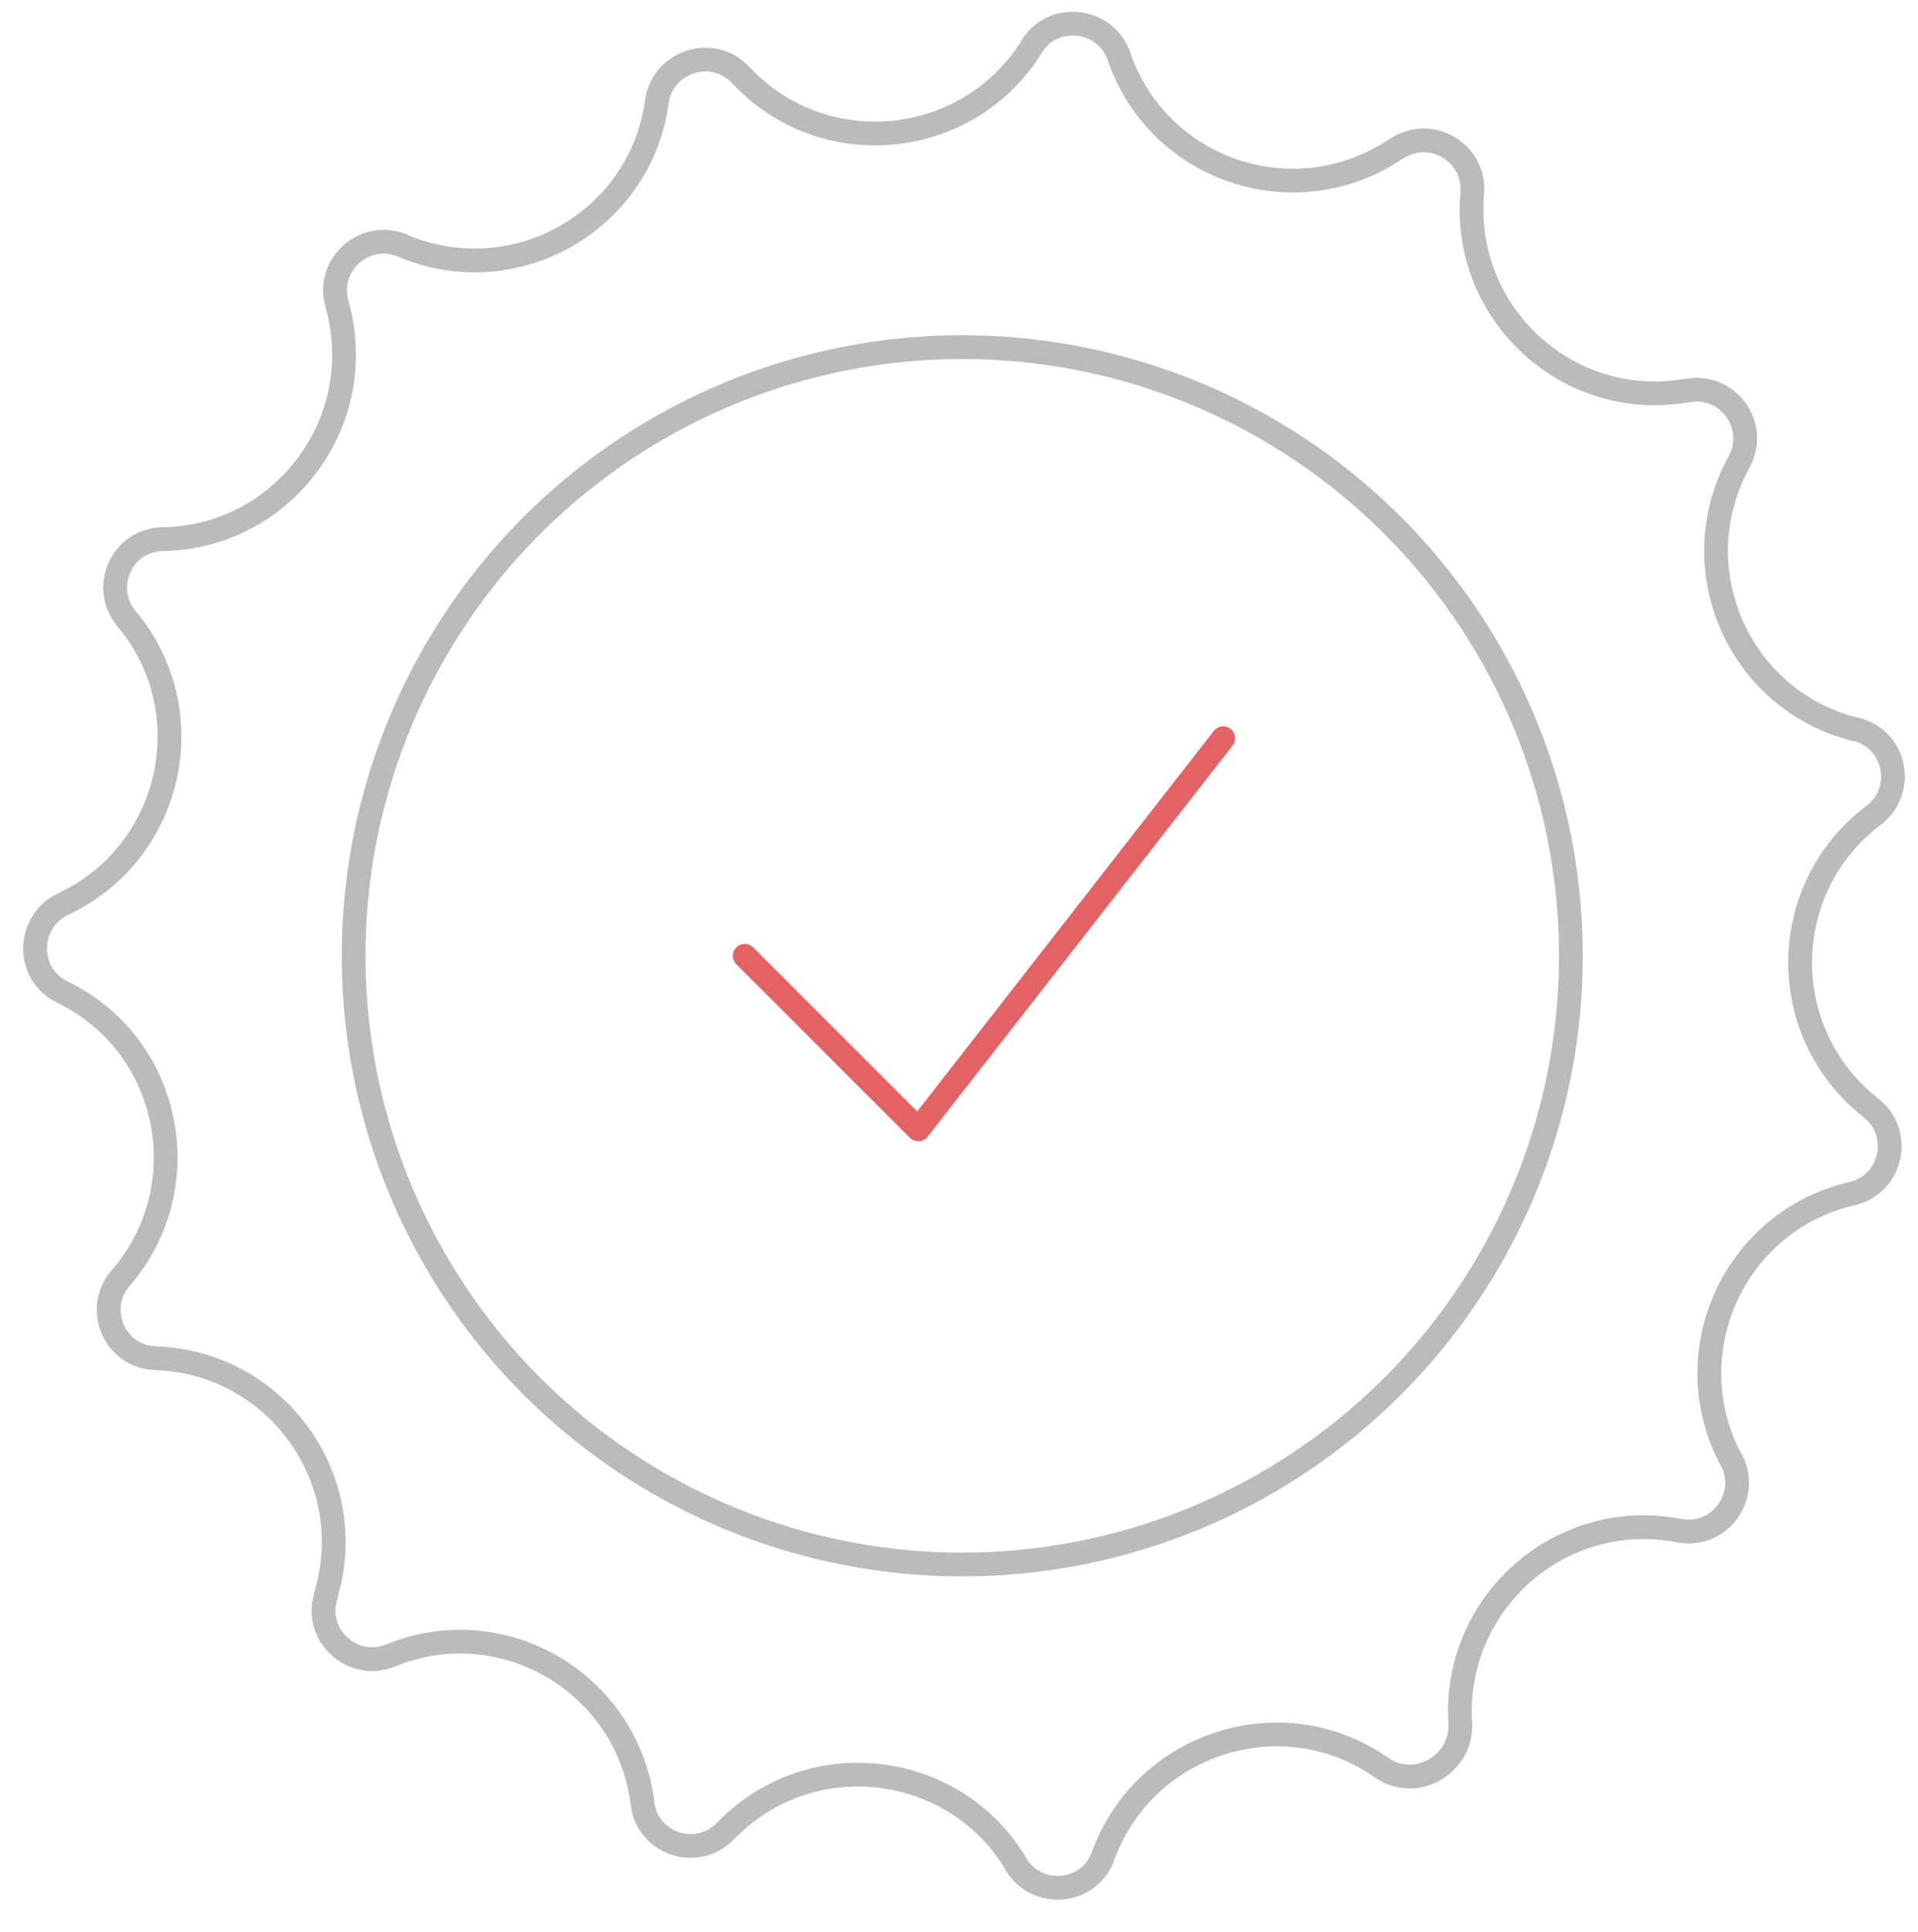
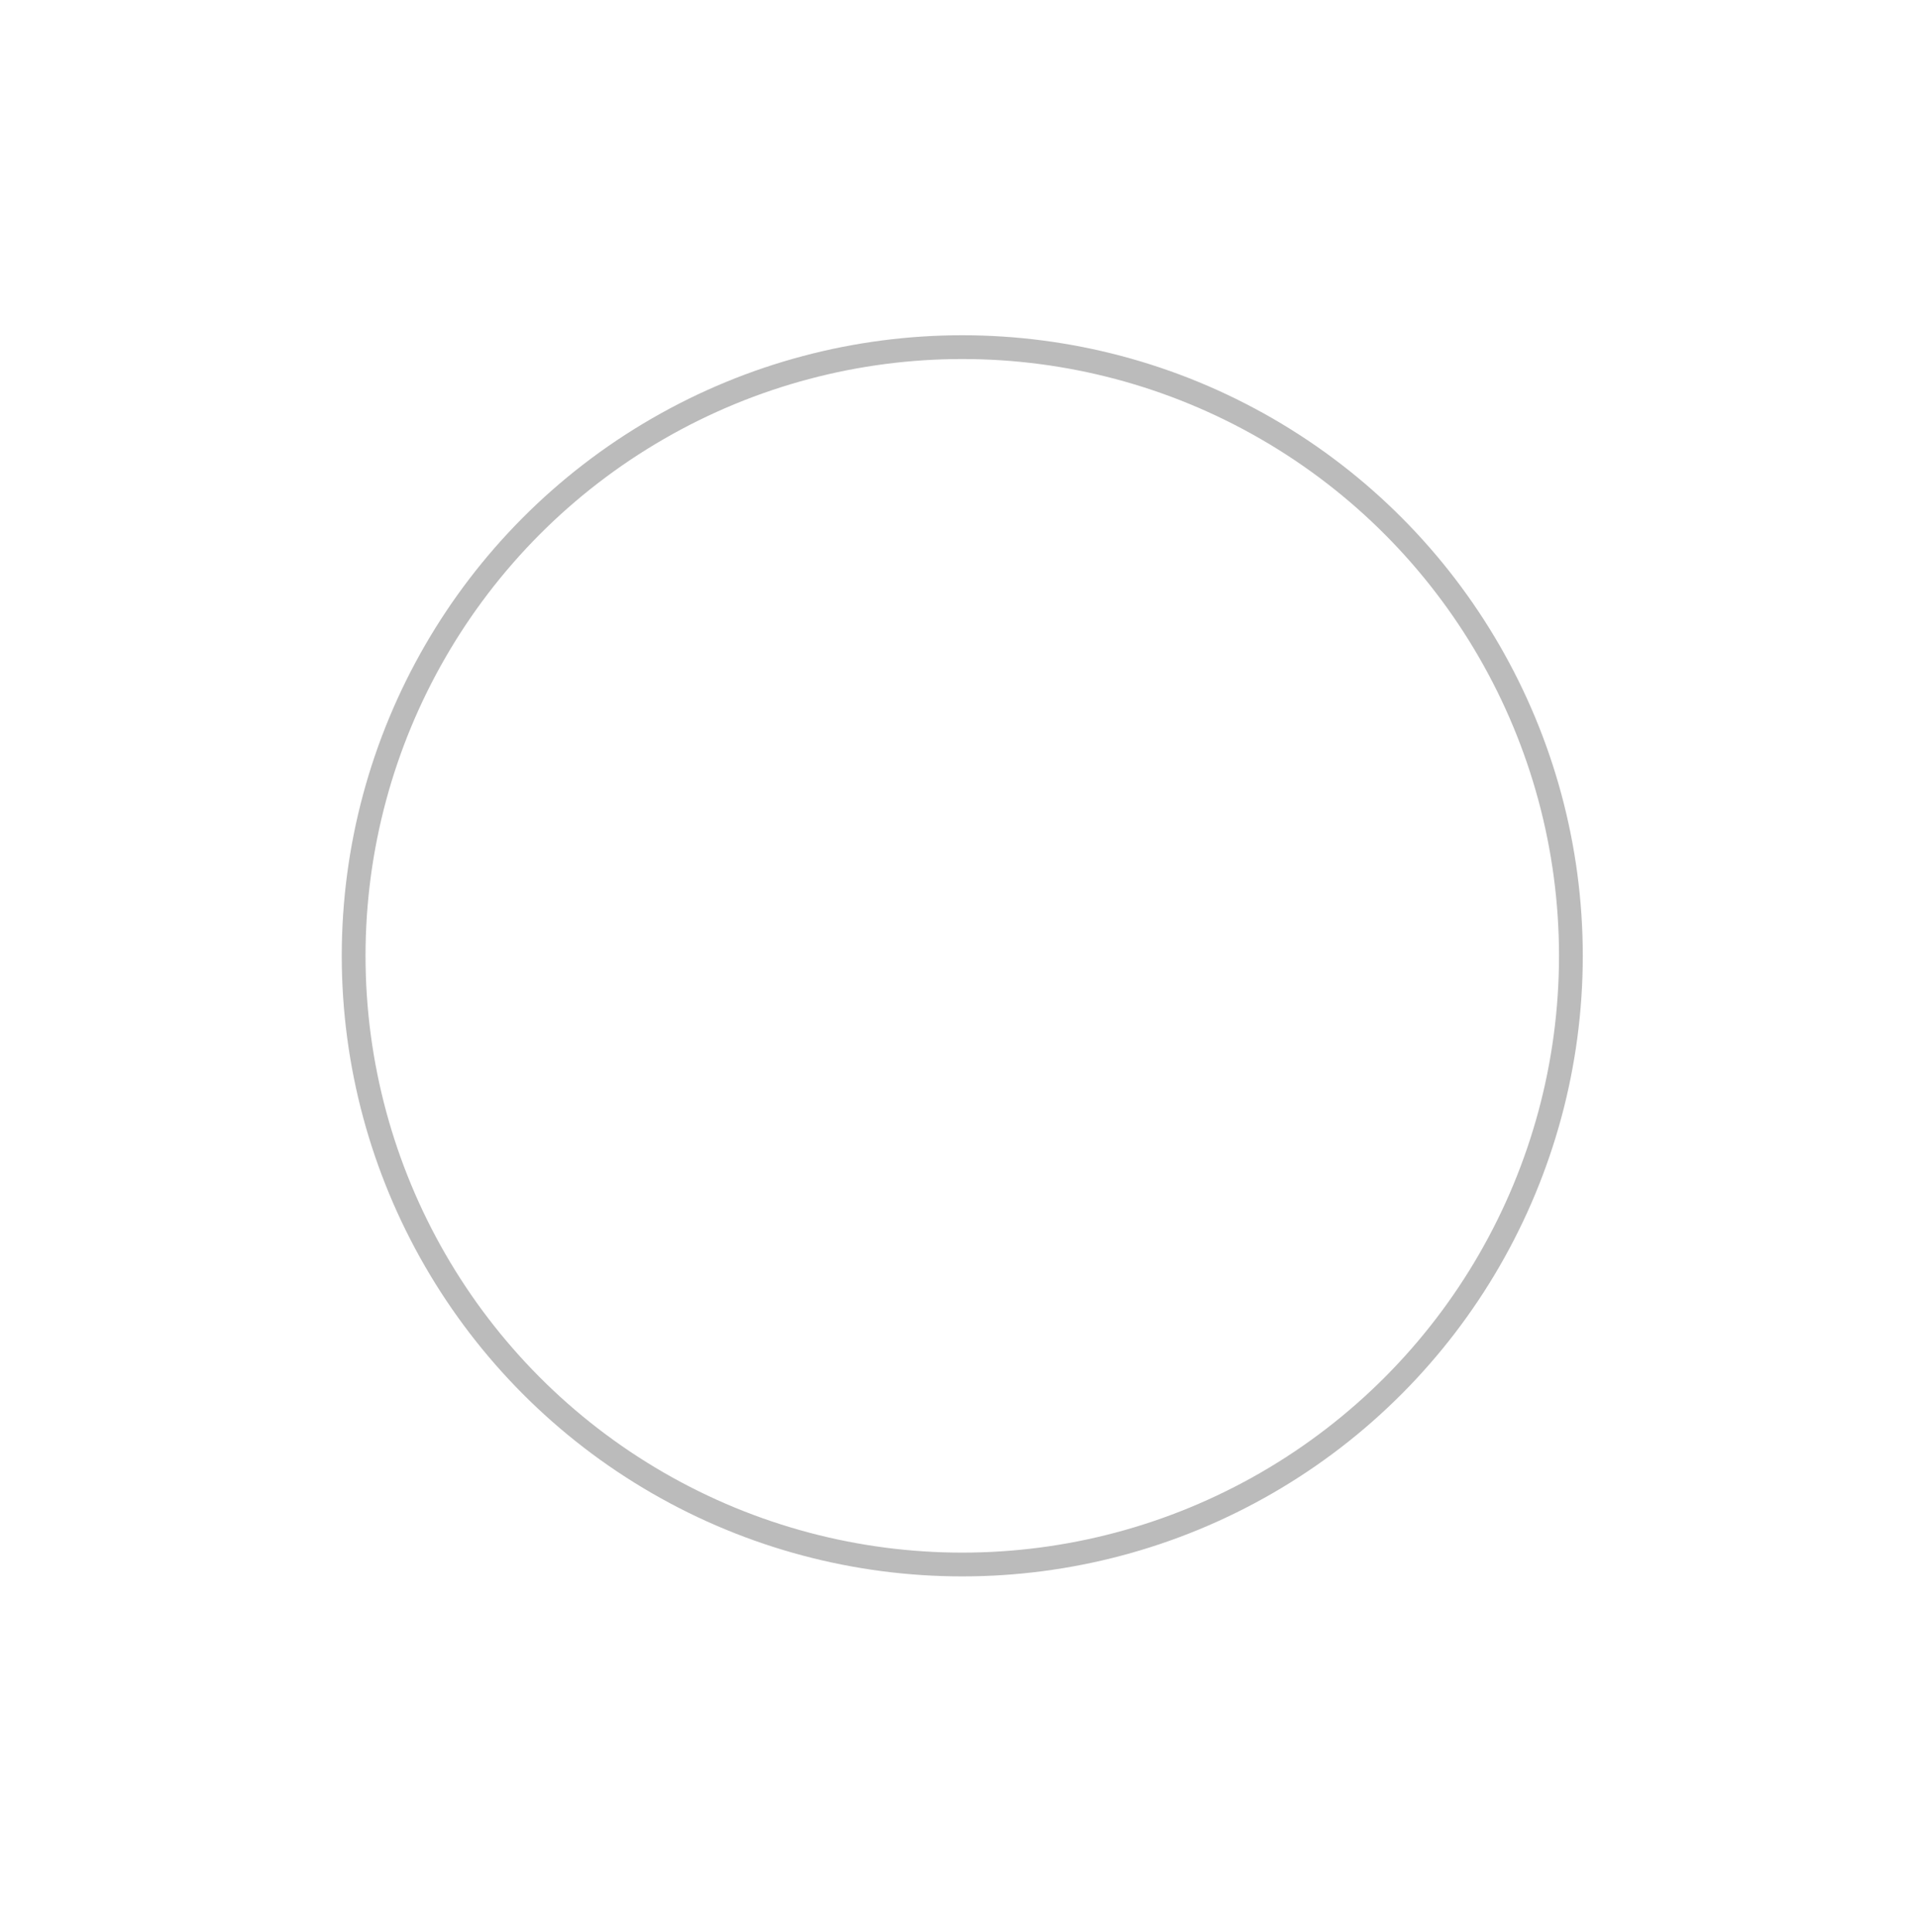
<svg xmlns="http://www.w3.org/2000/svg" version="1.1" id="Layer_1" x="0px" y="0px" viewBox="0 0 322.7 325" style="enable-background:new 0 0 322.7 325;" xml:space="preserve">
  <style type="text/css">
	.st0{fill:none;stroke:#BBBBBB;stroke-width:4;stroke-linecap:round;stroke-linejoin:round;}
	.st1{fill:none;stroke:#E46264;stroke-width:4;stroke-linecap:round;stroke-linejoin:round;stroke-miterlimit:10;}
</style>
  <g>
-     <path class="st0" d="M232.5,297.4L232.5,297.4c-16.7-11.7-39.9-4.3-46.9,14.8l0,0c-2.3,6.5-11.1,7.3-14.7,1.4l0-0.1   c-10.5-17.4-34.7-20.1-48.8-5.5l0,0c-4.8,5-13.2,2.2-14-4.6l0-0.1c-2.6-20.2-23.5-32.5-42.4-24.8l0,0c-6.4,2.6-12.9-3.4-10.9-9.9   l0-0.2c5.9-19.5-8.3-39.2-28.6-39.9h0c-6.9-0.2-10.4-8.3-5.9-13.5l0.1-0.1c13.2-15.4,8.3-39.2-9.9-48l0,0c-6.2-3-6.1-11.8,0.1-14.8   l0.2-0.1c18.3-8.7,23.5-32.4,10.5-47.9l0,0c-4.4-5.3-0.8-13.3,6.1-13.4l0.2,0c20.3-0.5,34.6-20,29.1-39.5l0-0.1   c-1.9-6.6,4.7-12.4,11-9.8l0.2,0.1c18.7,7.8,39.8-4.1,42.6-24.2l0-0.1c1-6.8,9.4-9.5,14.1-4.5l0.1,0.1c13.9,14.8,38,12.4,48.8-4.7   l0.1-0.2c3.6-5.8,12.4-4.8,14.7,1.7l0,0.1c6.7,19.2,29.6,26.8,46.5,15.5l0.2-0.1c5.7-3.8,13.3,0.7,12.7,7.5l0,0.1   c-1.7,20.2,16.1,36.6,36.1,33.1l0.2,0c6.8-1.2,11.9,6,8.6,12l0,0c-9.8,17.8-0.2,40,19.5,45l0.2,0c6.7,1.7,8.4,10.3,2.9,14.5l0,0   c-16.2,12.2-16.5,36.5-0.5,49.1l0.1,0.1c5.4,4.2,3.5,12.9-3.2,14.4l0,0c-19.8,4.6-29.9,26.7-20.4,44.7l0.1,0.1   c3.2,6.1-2,13.2-8.8,11.9l0,0c-20-3.9-38.2,12.3-36.8,32.6l0,0.1C245.8,297,238.1,301.3,232.5,297.4z" />
    <circle class="st0" cx="161.9" cy="160.8" r="102.4" />
-     <polyline class="st1" points="125.3,160.8 154.5,190 205.8,124.2  " />
  </g>
</svg>